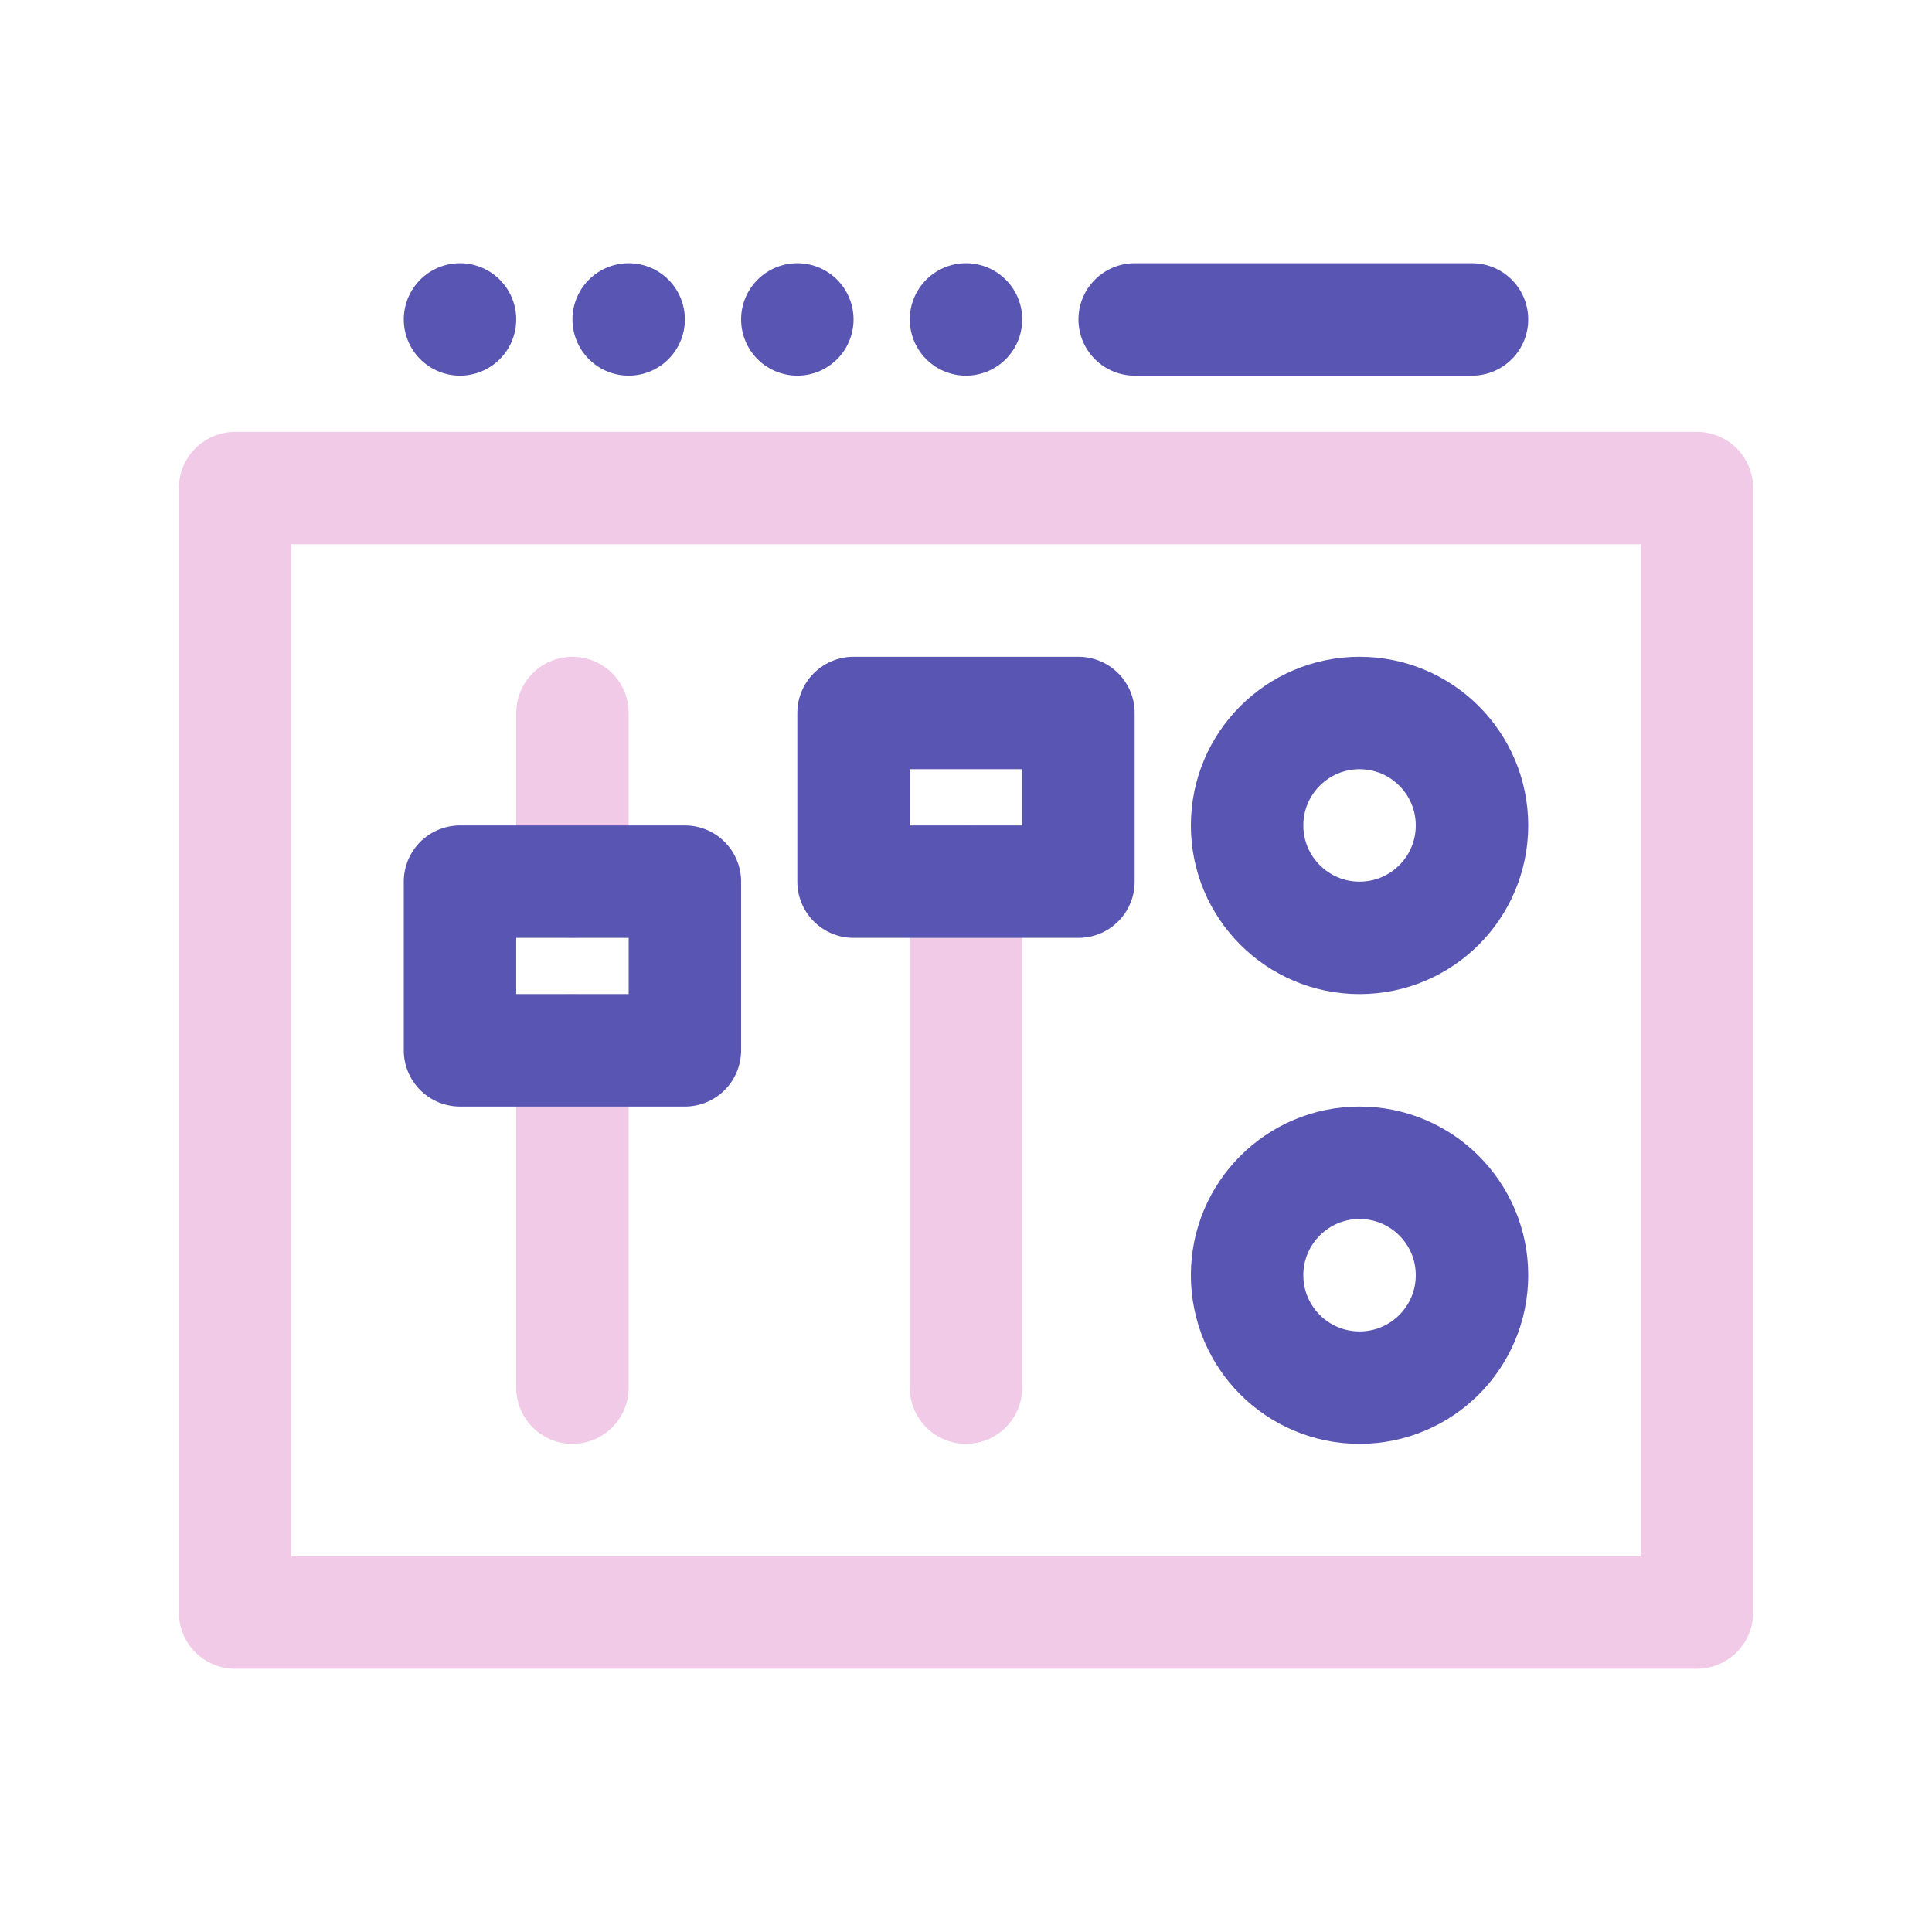
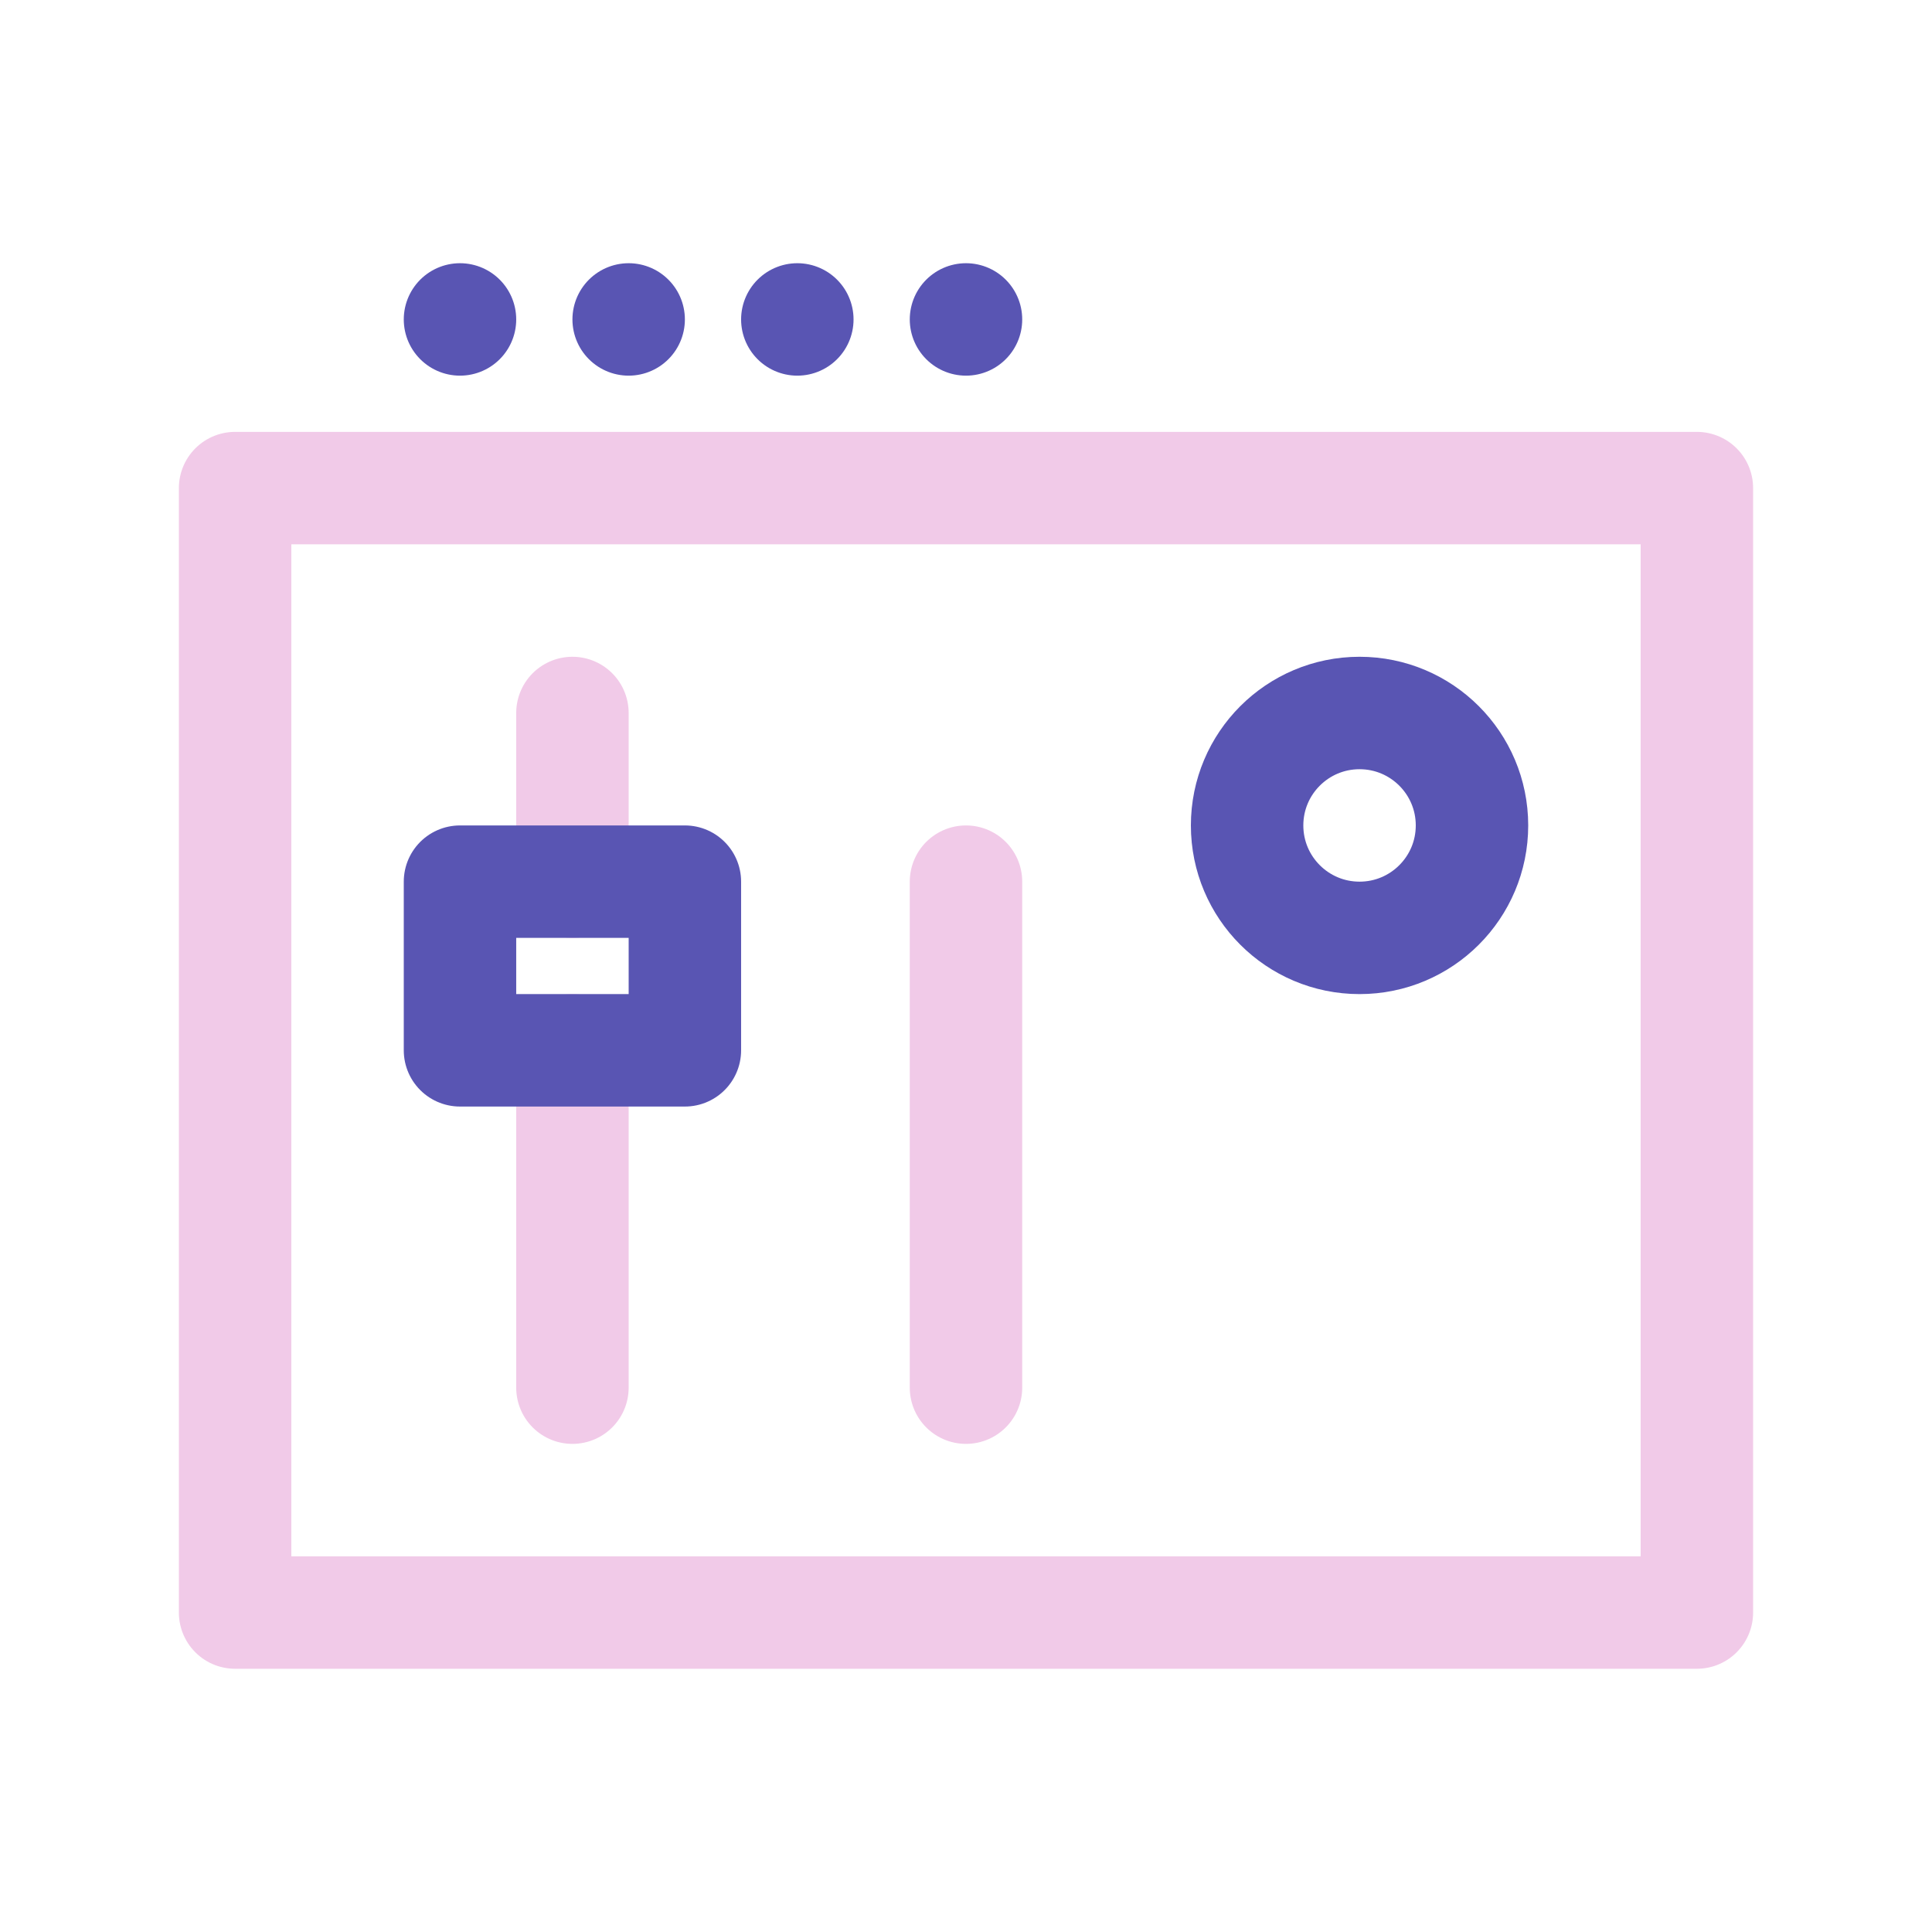
<svg xmlns="http://www.w3.org/2000/svg" width="800" height="800" viewBox="0 0 1024 1024" class="icon" version="1.1" id="svg5" xml:space="preserve">
  <defs id="defs5" />
  <g id="g12-3" transform="matrix(29.799,0,0,29.799,35.211,-9.488)">
    <rect x="3" y="9" class="st1" width="26" height="20" id="rect1" style="fill:none;stroke:#f1cae8;stroke-width:2;stroke-linecap:round;stroke-linejoin:round;stroke-miterlimit:10;stroke-opacity:1" />
    <rect x="3" y="3" class="st1" width="26" height="6" id="rect2" style="display:none;fill:none;stroke:#000000;stroke-width:2;stroke-linecap:round;stroke-linejoin:round;stroke-miterlimit:10" />
    <circle class="st1" cx="23" cy="15" r="2" id="circle4" style="fill:none;fill-opacity:1;stroke:#5955b3;stroke-width:2;stroke-linecap:round;stroke-linejoin:round;stroke-miterlimit:10;stroke-opacity:1" />
-     <circle class="st1" cx="23" cy="23" r="2" id="circle5" style="fill:none;fill-opacity:1;stroke:#5955b3;stroke-width:2;stroke-linecap:round;stroke-linejoin:round;stroke-miterlimit:10;stroke-opacity:1" />
    <line class="st1" x1="16" y1="25" x2="16" y2="16" id="line5" style="fill:none;stroke:#f1cae8;stroke-width:2;stroke-linecap:round;stroke-linejoin:round;stroke-miterlimit:10;stroke-opacity:1" />
    <line class="st1" x1="9" y1="25" x2="9" y2="19" id="line6" style="fill:none;stroke:#f1cae8;stroke-width:2;stroke-linecap:round;stroke-linejoin:round;stroke-miterlimit:10;stroke-opacity:1" />
    <line class="st1" x1="9" y1="16" x2="9" y2="13" id="line7" style="fill:none;stroke:#f1cae8;stroke-width:2;stroke-linecap:round;stroke-linejoin:round;stroke-miterlimit:10;stroke-opacity:1" />
    <line class="st1" x1="7" y1="6" x2="7" y2="6" id="line8" style="fill:none;stroke:#5955b3;stroke-width:2;stroke-linecap:round;stroke-linejoin:round;stroke-miterlimit:10;stroke-opacity:1" />
    <line class="st1" x1="10" y1="6" x2="10" y2="6" id="line9" style="fill:none;stroke:#5955b3;stroke-width:2;stroke-linecap:round;stroke-linejoin:round;stroke-miterlimit:10;stroke-opacity:1" />
    <line class="st1" x1="13" y1="6" x2="13" y2="6" id="line10" style="fill:none;stroke:#5955b3;stroke-width:2;stroke-linecap:round;stroke-linejoin:round;stroke-miterlimit:10;stroke-opacity:1" />
    <line class="st1" x1="16" y1="6" x2="16" y2="6" id="line11" style="fill:none;stroke:#5955b3;stroke-width:2;stroke-linecap:round;stroke-linejoin:round;stroke-miterlimit:10;stroke-opacity:1" />
-     <line class="st1" x1="25" y1="6" x2="19" y2="6" id="line12" style="fill:none;fill-opacity:1;stroke:#5955b3;stroke-width:2;stroke-linecap:round;stroke-linejoin:round;stroke-miterlimit:10;stroke-opacity:1" />
    <rect x="7" y="16" class="st1" width="4" height="3" id="rect3" style="fill:none;fill-opacity:1;stroke:#5955b3;stroke-width:2;stroke-linecap:round;stroke-linejoin:round;stroke-miterlimit:10;stroke-opacity:1" />
-     <rect x="14" y="13" class="st1" width="4" height="3" id="rect4" style="fill:none;fill-opacity:1;stroke:#5955b3;stroke-width:2;stroke-linecap:round;stroke-linejoin:round;stroke-miterlimit:10;stroke-opacity:1" />
  </g>
</svg>